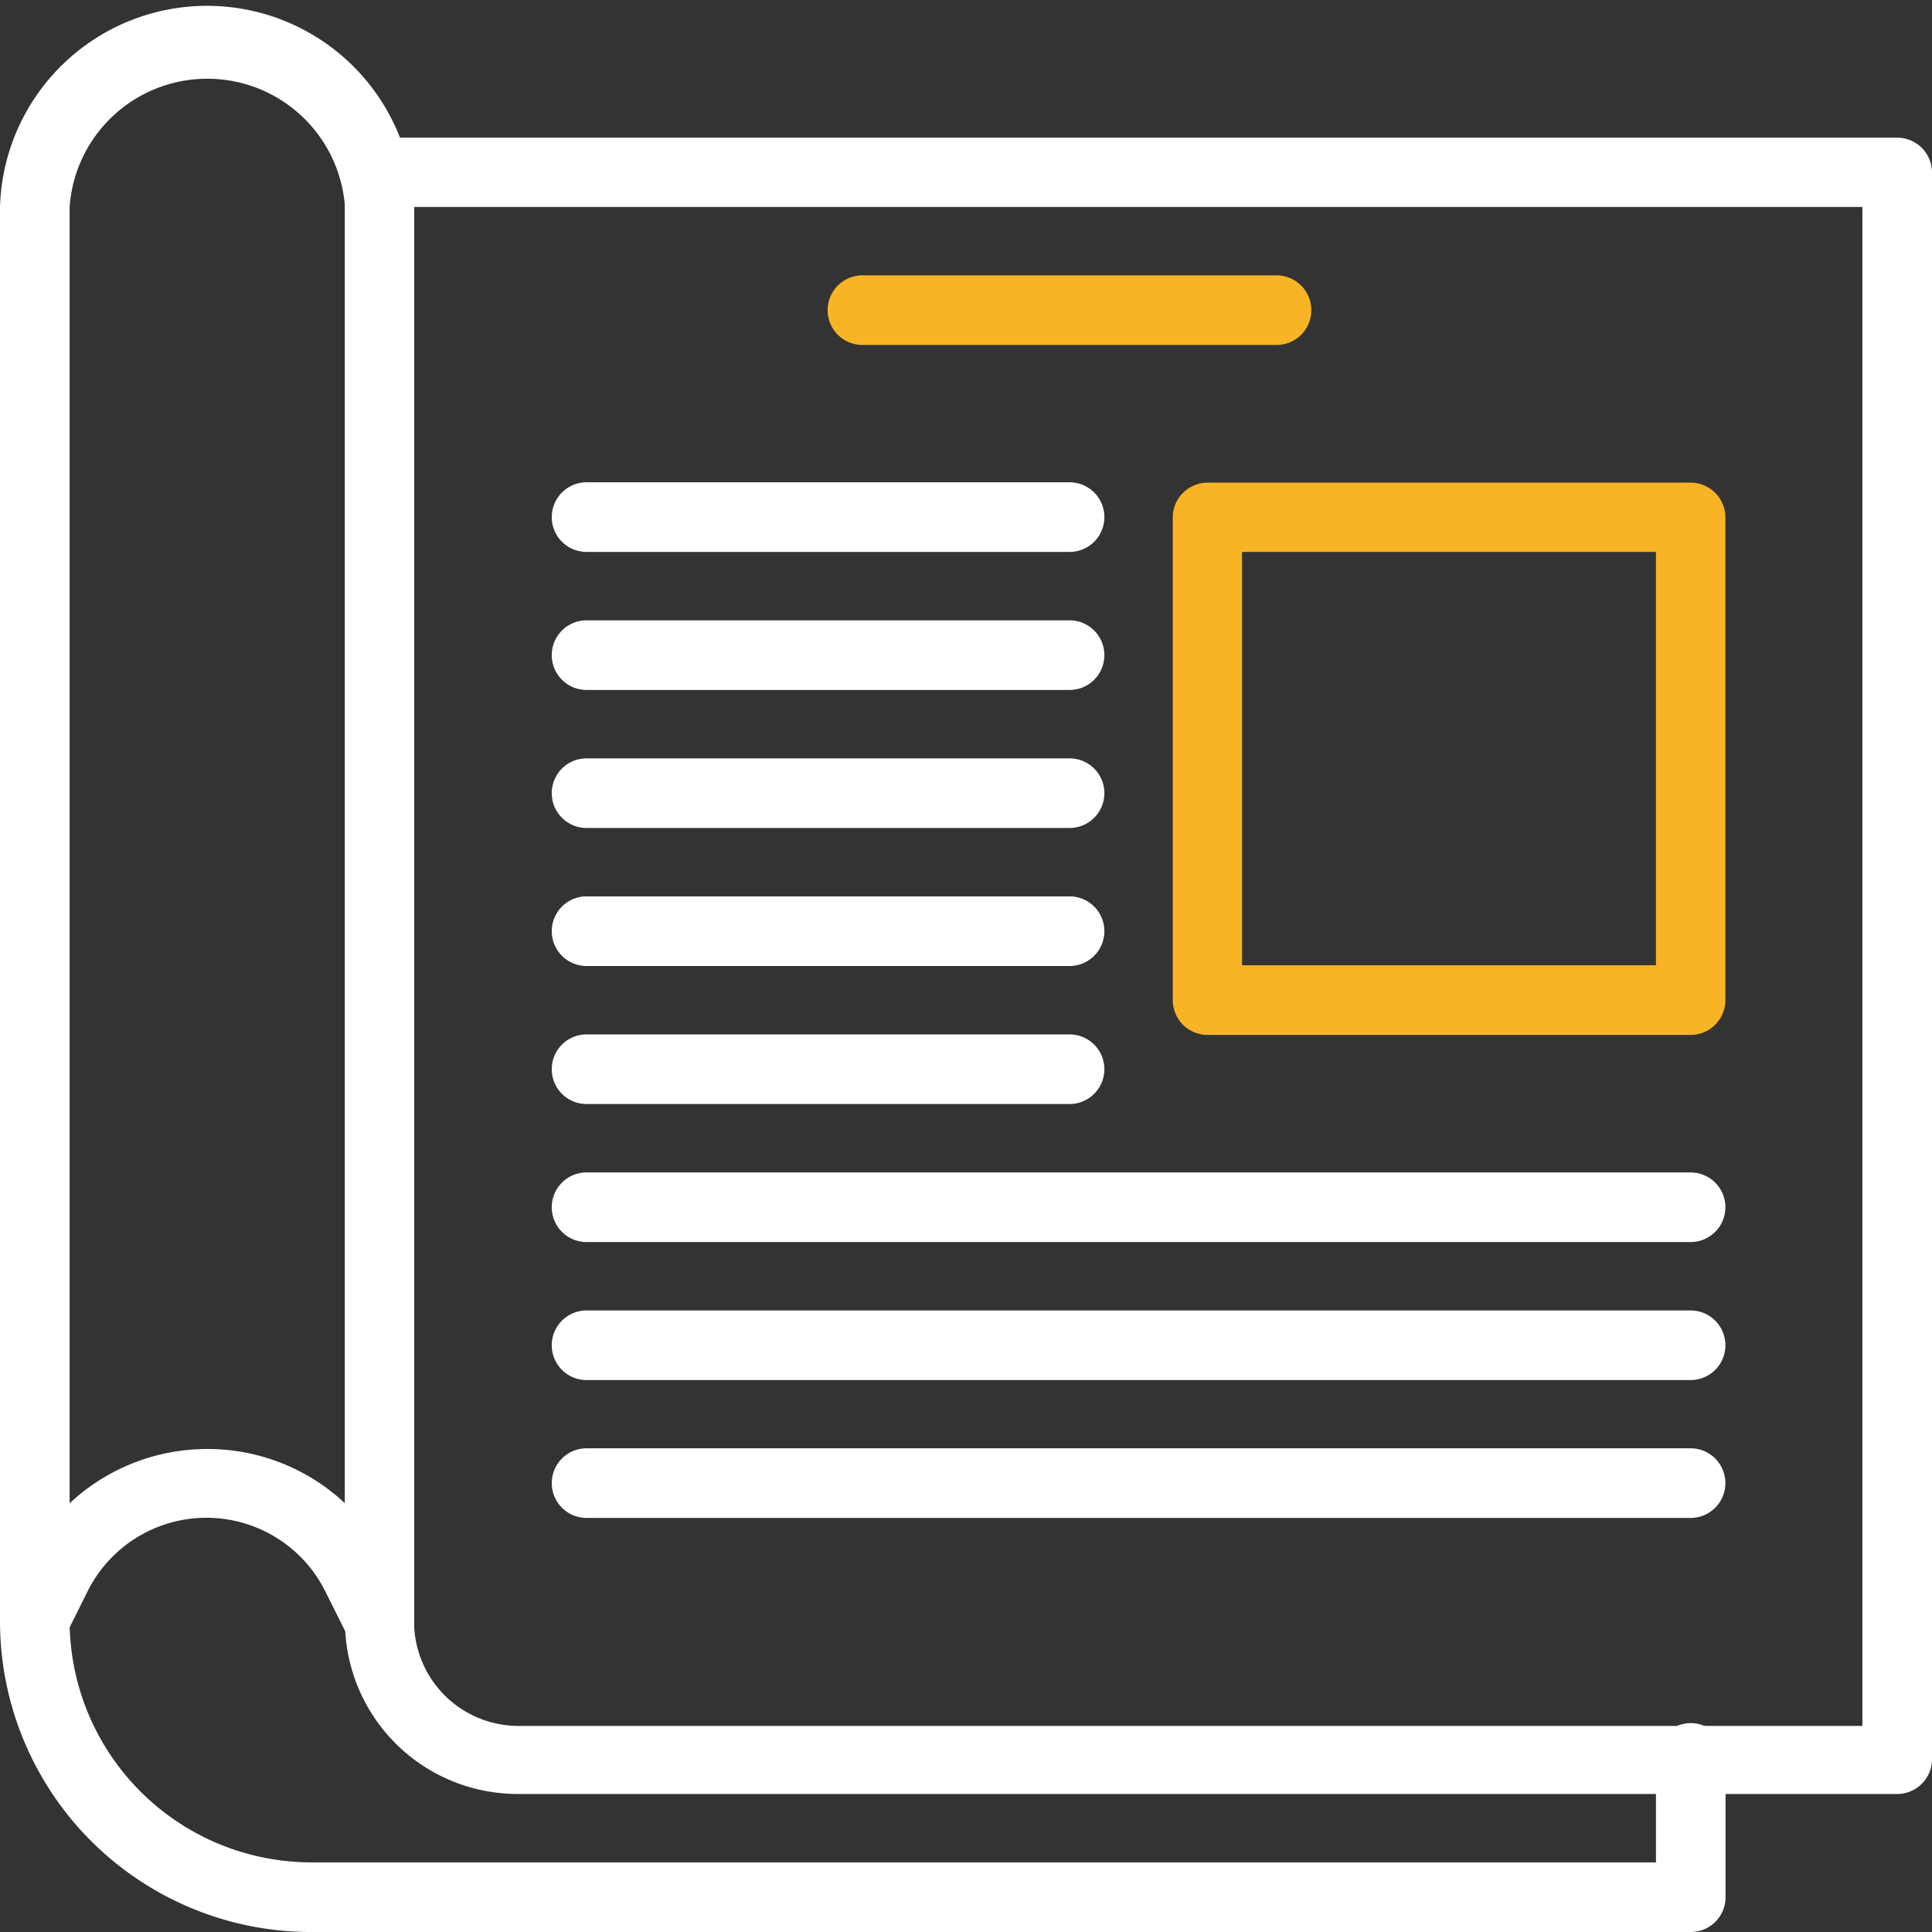
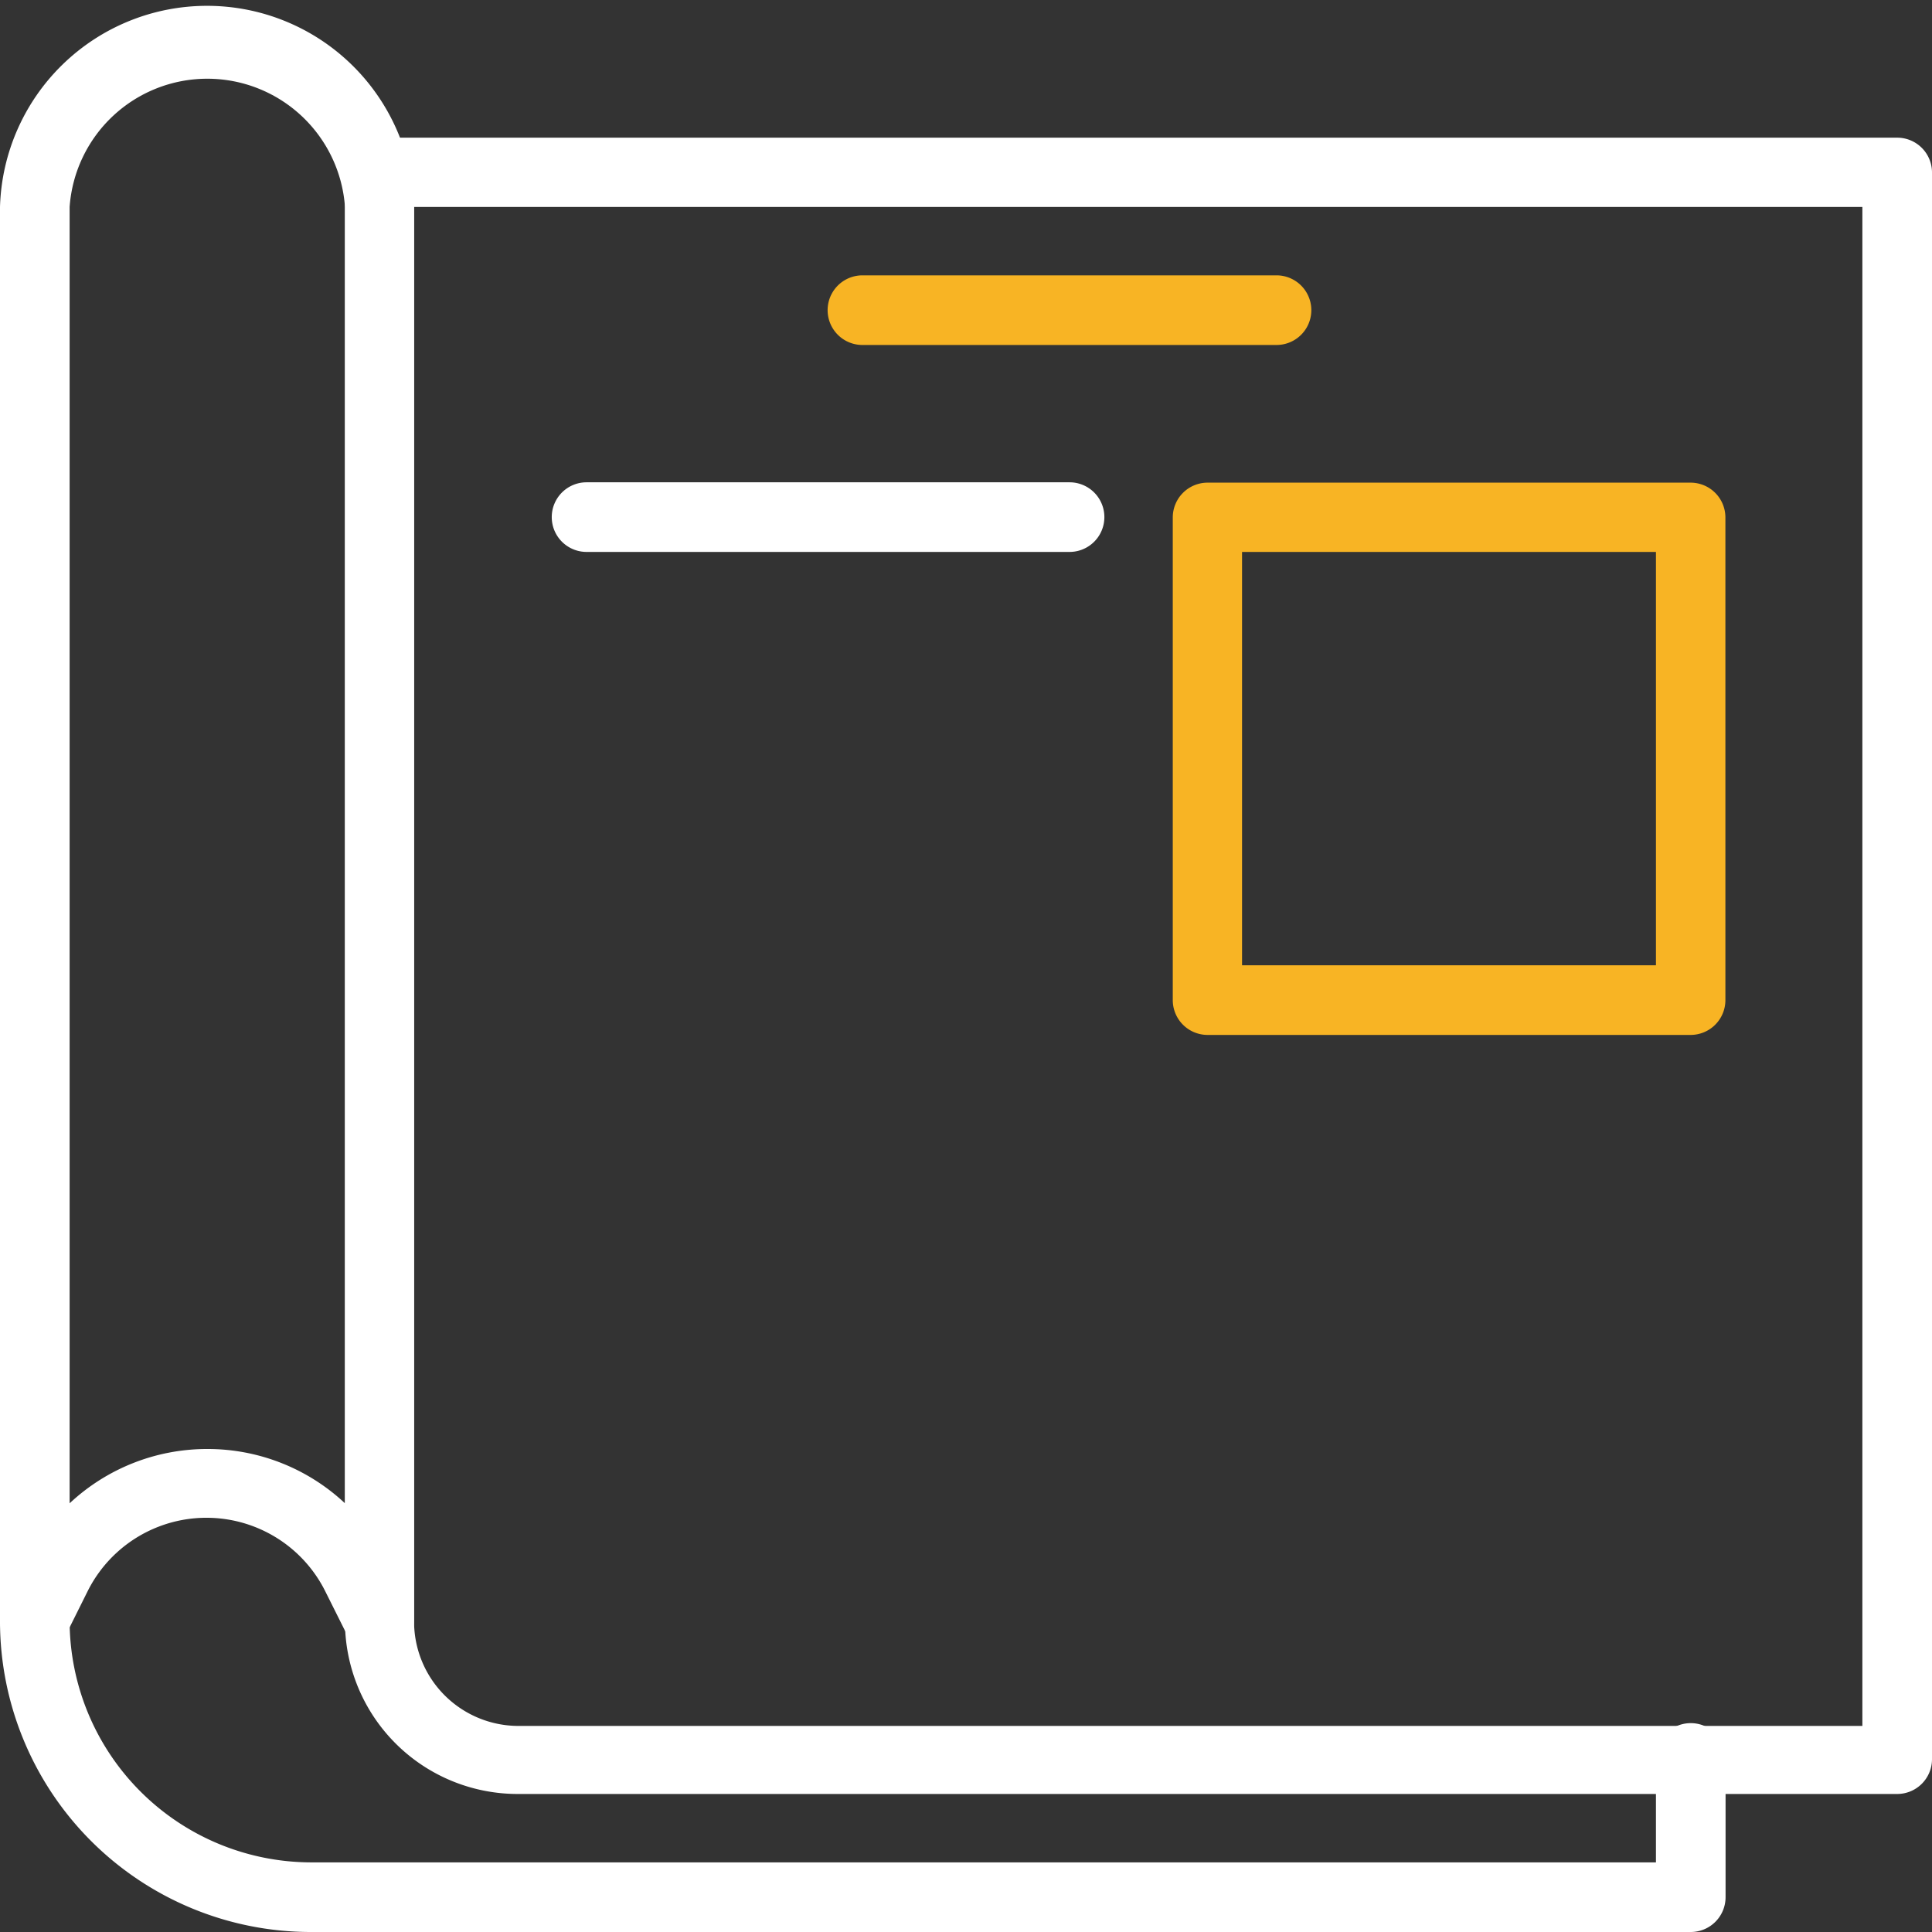
<svg xmlns="http://www.w3.org/2000/svg" id="Layer_1" data-name="Layer 1" width="111" height="111">
  <rect width="100%" height="100%" fill="#333333" stroke="none" />
  <defs>
    <style>.cls-1{fill:#fff}.cls-2{fill:#f8b424}</style>
  </defs>
  <path class="cls-1" d="M21.8 95.14a2 2 0 01-1.8-1.09l-1.31-2.62a7.63 7.63 0 00-13.66 0l-1.3 2.61A2 2 0 010 93.16V11.89a11.9 11.9 0 0123.79 0v81.27a2 2 0 01-1.53 1.93 1.8 1.8 0 01-.46.05zm-9.91-11.89a11.53 11.53 0 017.93 3.12V11.89a7.93 7.93 0 00-15.82 0v74.48a11.55 11.55 0 017.89-3.12z" />
  <path class="cls-1" d="M109 103.07H29.73a9.92 9.92 0 01-9.91-9.91V9.91a2 2 0 012-2H109a2 2 0 012 2v91.18a2 2 0 01-2 1.98zM23.79 11.89v81.27a6 6 0 005.94 6H107V11.89z" />
  <path class="cls-1" d="M97.13 111H17.84A17.86 17.86 0 010 93.16a2 2 0 014 0A13.9 13.9 0 0017.84 107h77.3v-6a2 2 0 014 0v8a2 2 0 01-2.01 2z" />
  <path class="cls-2" d="M73.34 19.82H49.55a2 2 0 110-4h23.79a2 2 0 010 4z" />
  <path class="cls-1" d="M61.45 31.71H33.7a2 2 0 110-4h27.75a2 2 0 010 4z" />
  <path class="cls-2" d="M97.13 59.46H69.38a2 2 0 01-2-2V29.73a2 2 0 012-2h27.75a2 2 0 012 2v27.75a2 2 0 01-2 1.98zm-25.77-4h23.78V31.71H71.36z" />
-   <path class="cls-1" d="M61.45 39.64H33.7a2 2 0 110-4h27.75a2 2 0 010 4zm0 7.93H33.7a2 2 0 110-4h27.75a2 2 0 010 4zm0 7.93H33.7a2 2 0 110-4h27.75a2 2 0 010 4zm0 7.93H33.7a2 2 0 110-4h27.75a2 2 0 010 4zm35.68 7.93H33.7a2 2 0 110-4h63.43a2 2 0 010 4zm0 7.93H33.7a2 2 0 110-4h63.43a2 2 0 010 4zm0 7.92H33.7a2 2 0 110-4h63.43a2 2 0 110 4z" />
</svg>